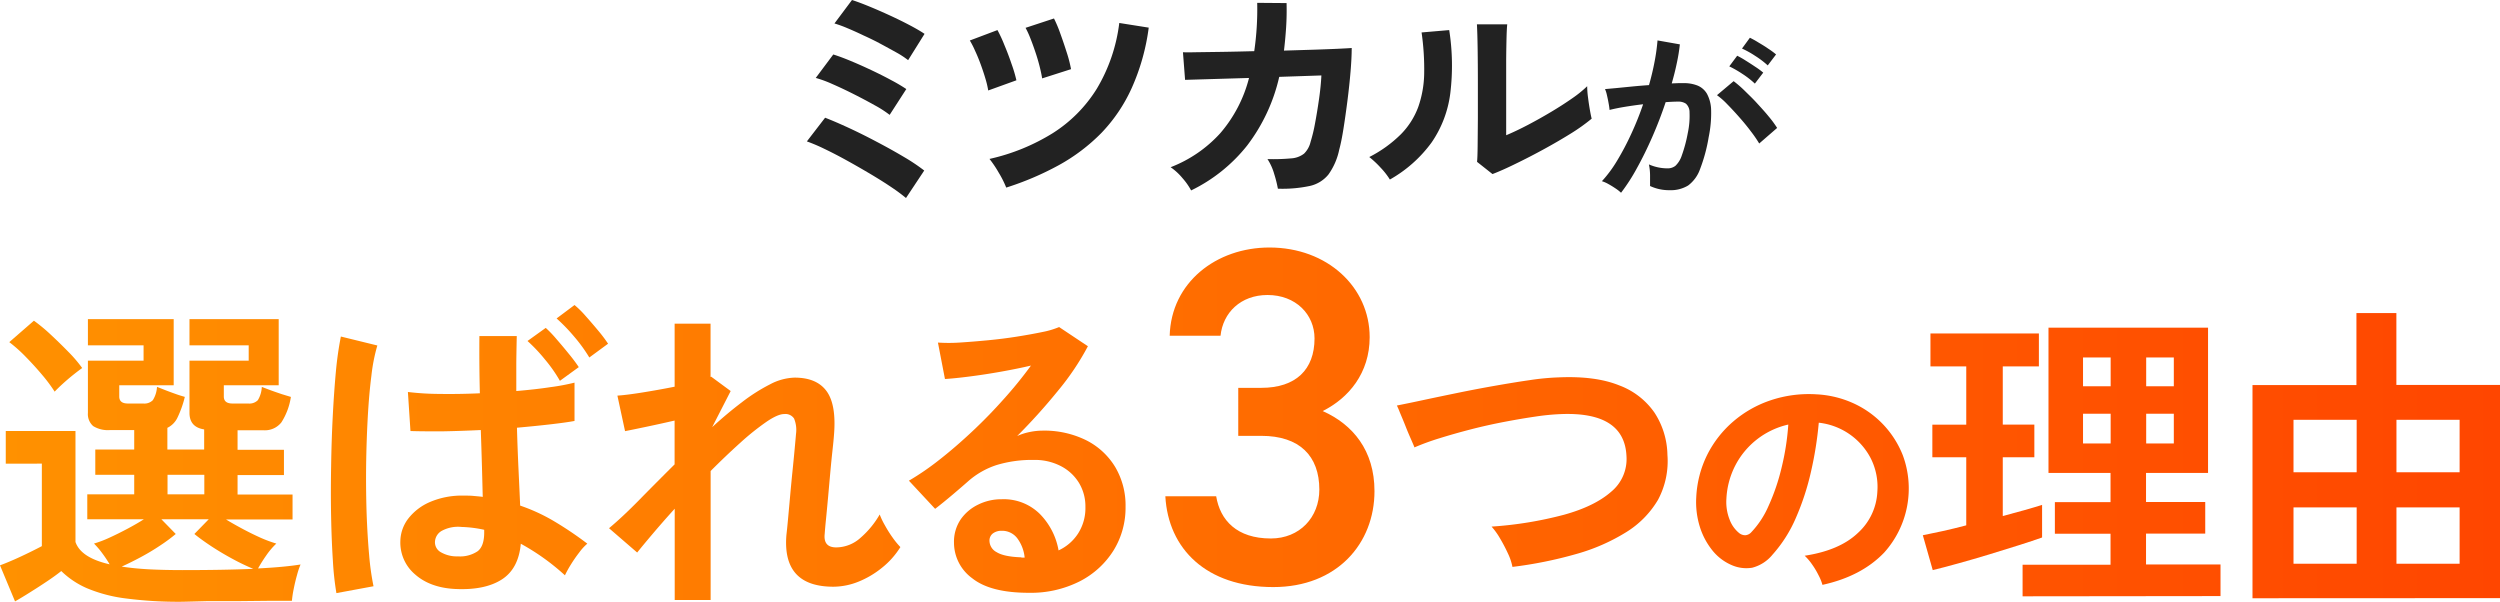
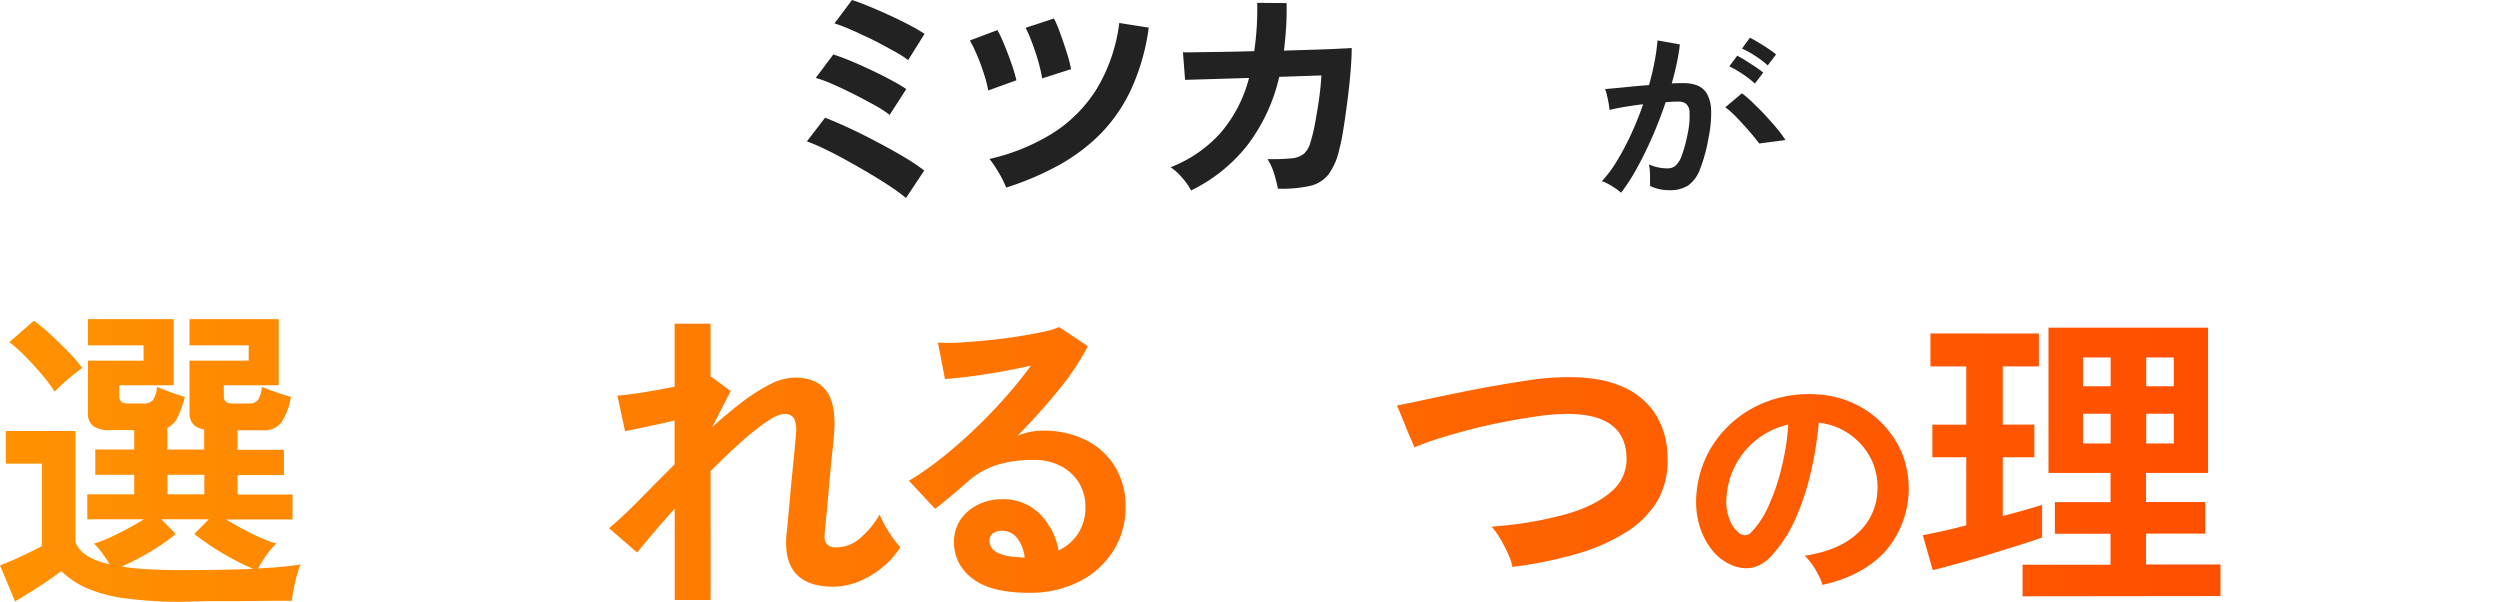
<svg xmlns="http://www.w3.org/2000/svg" viewBox="0 0 633.31 152.44">
  <defs>
    <style>.cls-1{fill:#222;}.cls-2{fill:url(#名称未設定グラデーション_5);}</style>
    <linearGradient id="名称未設定グラデーション_5" y1="107.54" x2="633.31" y2="107.54" gradientUnits="userSpaceOnUse">
      <stop offset="0" stop-color="#ff9100" />
      <stop offset="1" stop-color="#ff4600" />
    </linearGradient>
  </defs>
  <g id="Layer_2" data-name="Layer 2">
    <g id="レイヤー_1" data-name="レイヤー 1">
      <path class="cls-1" d="M229.51,50.16A43.54,43.54,0,0,0,226,47.55q-2.34-1.59-5.31-3.36t-6.06-3.48q-3.09-1.71-5.79-3a44.37,44.37,0,0,0-4.44-1.89l4.62-6q2.58,1,6,2.58t7.11,3.54q3.66,1.92,6.84,3.81a48.67,48.67,0,0,1,5.16,3.45ZM225.37,29.1a27.68,27.68,0,0,0-3.72-2.4q-2.46-1.38-5.31-2.82t-5.46-2.58a30,30,0,0,0-4.23-1.56l4.44-5.94q1.92.6,4.44,1.65t5.19,2.31q2.67,1.26,5,2.52a42.58,42.58,0,0,1,3.87,2.28Zm4.68-13.86a22.58,22.58,0,0,0-2.76-1.83q-1.8-1-4-2.19T218.8,9q-2.25-1.08-4.2-1.89a30.89,30.89,0,0,0-3.21-1.17L215.83,0q1.86.6,4.41,1.65t5.22,2.28q2.67,1.23,5,2.46t3.75,2.19Z" />
      <path class="cls-1" d="M250.34,22.92a22.84,22.84,0,0,0-.69-2.94q-.51-1.74-1.2-3.63T247,12.84a21.43,21.43,0,0,0-1.32-2.58l7-2.64a33.29,33.29,0,0,1,1.74,3.75q1,2.37,1.83,4.83a34.62,34.62,0,0,1,1.23,4.14Zm4.56,24.6A24.92,24.92,0,0,0,253,43.74a27.33,27.33,0,0,0-2.34-3.48,51.6,51.6,0,0,0,16.05-6.54,35.36,35.36,0,0,0,11.16-11.28,42.43,42.43,0,0,0,5.67-16.62L291,7a54.67,54.67,0,0,1-4.32,15.33A40.34,40.34,0,0,1,279,33.69a46.6,46.6,0,0,1-10.74,8.13A74.58,74.58,0,0,1,254.9,47.52ZM264,19.86q-.18-1.2-.63-3t-1.08-3.66q-.63-1.89-1.29-3.54a22.73,22.73,0,0,0-1.2-2.61L267,4.68a32.24,32.24,0,0,1,1.59,3.78q.87,2.4,1.65,4.86a32.67,32.67,0,0,1,1.08,4.2Z" />
      <path class="cls-1" d="M301.74,48.24a16.48,16.48,0,0,0-2.19-3.12,14.81,14.81,0,0,0-3-2.76,33,33,0,0,0,12.57-8.61,34.48,34.48,0,0,0,7.29-14l-16.2.48-.54-7q.78.06,3.42,0l6.48-.09q3.84-.06,8.16-.18A73.57,73.57,0,0,0,318.48.72l7.44.06Q326,4,325.8,7t-.54,5.82l7.86-.24q3.66-.12,6.15-.24t3.15-.18q0,2.52-.3,6.06t-.78,7.29q-.48,3.75-1,7.05t-1.08,5.34a16.57,16.57,0,0,1-2.73,6.3,8.4,8.4,0,0,1-4.74,2.91,33.18,33.18,0,0,1-8.07.69,31.15,31.15,0,0,0-.93-3.72,13.85,13.85,0,0,0-1.71-3.78,50.49,50.49,0,0,0,6-.18,5.91,5.91,0,0,0,3.27-1.2A6.13,6.13,0,0,0,332,35.94a39.67,39.67,0,0,0,1.14-4.74q.54-2.88,1-6.09t.6-6l-10.68.36a45.21,45.21,0,0,1-8.13,17.4A40.86,40.86,0,0,1,301.74,48.24Z" />
-       <path class="cls-1" d="M352.09,45.48a18.25,18.25,0,0,0-2.34-3,24.44,24.44,0,0,0-2.88-2.7,31.9,31.9,0,0,0,8-5.76,19.36,19.36,0,0,0,4.41-6.93,26.83,26.83,0,0,0,1.5-8.49,64.83,64.83,0,0,0-.66-10.38l7-.6a58.17,58.17,0,0,1,.27,16.05,28.18,28.18,0,0,1-4.71,12.39A33.29,33.29,0,0,1,352.09,45.48Zm26-1.38L374.17,41q.12-1,.15-4t.06-7.14q0-4.14,0-8.4,0-5.28-.06-9.18t-.18-6.12h7.68q-.12,1.08-.18,3.45t-.09,5.43q0,3.06,0,6.12V34.26q2.58-1.08,5.55-2.64t5.88-3.3q2.91-1.74,5.31-3.42a28.7,28.7,0,0,0,3.78-3.06,23.41,23.41,0,0,0,.21,2.82q.21,1.68.48,3.21t.45,2.19A47.71,47.71,0,0,1,398,33.78q-3.21,2-6.87,4T384,41.46Q380.59,43.14,378.07,44.1Z" />
-       <path class="cls-1" d="M410.65,48.83a9.88,9.88,0,0,0-1.34-1.06c-.61-.41-1.23-.8-1.87-1.15a8.47,8.47,0,0,0-1.64-.72,31.36,31.36,0,0,0,3.89-5.26,67.3,67.3,0,0,0,3.55-6.74,74.84,74.84,0,0,0,3-7.49c-1.63.19-3.21.42-4.73.67s-2.77.52-3.77.77a16.66,16.66,0,0,0-.24-1.68c-.12-.7-.27-1.4-.43-2.09a7.49,7.49,0,0,0-.48-1.51l2.88-.26,3.94-.39q2.16-.21,4.32-.36c.57-2,1.05-4,1.41-5.92a49.68,49.68,0,0,0,.75-5.4l5.66,1a46.29,46.29,0,0,1-.77,4.73q-.52,2.52-1.29,5.16l1.73-.07c.51,0,1,0,1.34,0a9.24,9.24,0,0,1,3.43.6,4.91,4.91,0,0,1,2.43,2.11,9.09,9.09,0,0,1,1.05,4.17,29.69,29.69,0,0,1-.62,6.8,41.1,41.1,0,0,1-2.19,8.11,8.84,8.84,0,0,1-3,4.13,8.42,8.42,0,0,1-4.66,1.2,11.4,11.4,0,0,1-5-1.06c0-.77,0-1.7,0-2.78a14.14,14.14,0,0,0-.29-2.69,11.7,11.7,0,0,0,4.71,1,3.18,3.18,0,0,0,2-.64,6.31,6.31,0,0,0,1.61-2.6,35.87,35.87,0,0,0,1.53-5.73A20.52,20.52,0,0,0,428,28.5a2.89,2.89,0,0,0-.91-2.23,3.36,3.36,0,0,0-1.92-.53c-.9,0-2,.05-3.22.14q-1.49,4.47-3.38,8.79t-3.94,8A47,47,0,0,1,410.65,48.83Zm35-12.48a31.46,31.46,0,0,0-2.11-3.07q-1.33-1.78-2.93-3.58c-1.05-1.2-2.08-2.3-3.07-3.31a18.69,18.69,0,0,0-2.59-2.28l4.22-3.55a29.88,29.88,0,0,1,2.69,2.32c1,1,2.08,2,3.17,3.2s2.1,2.28,3,3.4a26.38,26.38,0,0,1,2.16,2.93Zm-1.1-15.17a21.9,21.9,0,0,0-3.14-2.45,28.09,28.09,0,0,0-3.34-1.92l2-2.69a21.64,21.64,0,0,1,2.08,1.18c.85.53,1.69,1.07,2.52,1.63a19.3,19.3,0,0,1,2,1.47Zm3.26-4.61a22.24,22.24,0,0,0-3.19-2.42,23.56,23.56,0,0,0-3.33-1.85l2-2.74a23,23,0,0,1,2.09,1.16c.85.51,1.7,1,2.54,1.6a19.08,19.08,0,0,1,2,1.47Z" />
+       <path class="cls-1" d="M410.65,48.83a9.88,9.88,0,0,0-1.34-1.06c-.61-.41-1.23-.8-1.87-1.15a8.47,8.47,0,0,0-1.64-.72,31.36,31.36,0,0,0,3.89-5.26,67.3,67.3,0,0,0,3.55-6.74,74.84,74.84,0,0,0,3-7.49c-1.63.19-3.21.42-4.73.67s-2.77.52-3.77.77a16.66,16.66,0,0,0-.24-1.68c-.12-.7-.27-1.4-.43-2.09a7.49,7.49,0,0,0-.48-1.51l2.88-.26,3.94-.39q2.16-.21,4.32-.36c.57-2,1.05-4,1.41-5.92a49.68,49.68,0,0,0,.75-5.4l5.66,1a46.29,46.29,0,0,1-.77,4.73q-.52,2.52-1.29,5.16l1.73-.07c.51,0,1,0,1.34,0a9.24,9.24,0,0,1,3.43.6,4.91,4.91,0,0,1,2.43,2.11,9.09,9.09,0,0,1,1.05,4.17,29.69,29.69,0,0,1-.62,6.8,41.1,41.1,0,0,1-2.19,8.11,8.84,8.84,0,0,1-3,4.13,8.42,8.42,0,0,1-4.66,1.2,11.4,11.4,0,0,1-5-1.06c0-.77,0-1.7,0-2.78a14.14,14.14,0,0,0-.29-2.69,11.7,11.7,0,0,0,4.71,1,3.18,3.18,0,0,0,2-.64,6.31,6.31,0,0,0,1.61-2.6,35.87,35.87,0,0,0,1.53-5.73A20.52,20.52,0,0,0,428,28.5a2.89,2.89,0,0,0-.91-2.23,3.36,3.36,0,0,0-1.92-.53c-.9,0-2,.05-3.22.14q-1.49,4.47-3.38,8.79t-3.94,8A47,47,0,0,1,410.65,48.83Zm35-12.48q-1.33-1.78-2.93-3.58c-1.05-1.2-2.08-2.3-3.07-3.31a18.69,18.69,0,0,0-2.59-2.28l4.22-3.55a29.88,29.88,0,0,1,2.69,2.32c1,1,2.08,2,3.17,3.2s2.1,2.28,3,3.4a26.38,26.38,0,0,1,2.16,2.93Zm-1.1-15.17a21.9,21.9,0,0,0-3.14-2.45,28.09,28.09,0,0,0-3.34-1.92l2-2.69a21.64,21.64,0,0,1,2.08,1.18c.85.53,1.69,1.07,2.52,1.63a19.3,19.3,0,0,1,2,1.47Zm3.26-4.61a22.24,22.24,0,0,0-3.19-2.42,23.56,23.56,0,0,0-3.33-1.85l2-2.74a23,23,0,0,1,2.09,1.16c.85.51,1.7,1,2.54,1.6a19.08,19.08,0,0,1,2,1.47Z" />
      <path class="cls-2" d="M46.25,152.44a102.93,102.93,0,0,1-14.46-.85A37.31,37.31,0,0,1,22,149a21.63,21.63,0,0,1-6.48-4.34Q14.1,145.8,12,147.21T7.69,150c-1.45.92-2.75,1.7-3.88,2.35L0,143.21c.92-.33,2.05-.79,3.4-1.38s2.69-1.22,4-1.86,2.39-1.19,3.2-1.62v-20.9H1.46v-8.26H19.12v28.1q1.36,4,8.66,5.67a30.72,30.72,0,0,0-1.86-2.79,20.69,20.69,0,0,0-2.11-2.47,28.53,28.53,0,0,0,3.93-1.5c1.49-.68,3-1.43,4.58-2.27s2.94-1.63,4.13-2.39H22.11v-6.32H34v-4.94H24.14v-6.4H34v-4.94H27.94a7.06,7.06,0,0,1-4.33-1,4,4,0,0,1-1.34-3.32V91.37h14.1V87.48H22.27V80.84H44V97.6H30.21v2.84c0,1.19.73,1.78,2.19,1.78h3.89a3,3,0,0,0,2.43-.85A7,7,0,0,0,39.77,98l2.15.85c.89.35,1.79.67,2.71,1s1.65.53,2.19.69A26.27,26.27,0,0,1,45,105.7a5.47,5.47,0,0,1-2.6,2.68v5.5h9.32v-5.1Q48,108.21,48,104.57V91.37H63V87.48H48V80.84h22.6V97.6H56.7v2.84c0,1.19.73,1.78,2.19,1.78h4a3,3,0,0,0,2.43-.85,7,7,0,0,0,1-3.36c.54.21,1.28.5,2.23.85s1.9.67,2.87,1l2.27.69A16.51,16.51,0,0,1,71.28,107a5.31,5.31,0,0,1-4.46,2H60.18v4.94H71.93v6.4H60.18v4.94H74.11v6.32H57.27c1.24.76,2.64,1.55,4.21,2.39s3.1,1.59,4.62,2.27A33.38,33.38,0,0,0,70,137.7a18.81,18.81,0,0,0-2.55,3A37.81,37.81,0,0,0,65.37,144c4.32-.22,7.91-.54,10.77-1a19.27,19.27,0,0,0-.89,2.64c-.33,1.16-.61,2.35-.85,3.56a26.4,26.4,0,0,0-.45,3c-1.51,0-3.47,0-5.87,0l-7.69.08q-4.1,0-7.82,0ZM13.85,99.22a39.38,39.38,0,0,0-3.2-4.29c-1.32-1.57-2.71-3.09-4.17-4.58a37.09,37.09,0,0,0-4.13-3.68l6.24-5.43a43.13,43.13,0,0,1,4.21,3.48c1.51,1.41,3,2.85,4.45,4.34a34.17,34.17,0,0,1,3.57,4.17c-.54.38-1.27.93-2.19,1.66s-1.82,1.5-2.71,2.31S14.34,98.68,13.85,99.22Zm32.4,45.2q5.27,0,9.72-.08t8.18-.24A57,57,0,0,1,59,141.63q-2.79-1.5-5.39-3.2c-1.73-1.14-3.18-2.19-4.37-3.16l3.64-3.73h-12l3.64,3.73a41.08,41.08,0,0,1-3.93,2.91q-2.31,1.55-4.86,2.92t-4.9,2.43q3.07.48,6.89.69C40.28,144.35,43.12,144.42,46.25,144.42Zm-3.81-19.2h9.32v-4.94H42.44Z" />
-       <path class="cls-2" d="M85.22,150.25a73.32,73.32,0,0,1-.89-8.18q-.33-5-.45-11.14t0-12.63q.09-6.52.41-12.76T85.1,94a86.89,86.89,0,0,1,1.25-8.75l9.24,2.27a44.45,44.45,0,0,0-1.5,7.61q-.61,4.78-.93,10.61t-.41,12.07q-.07,6.24.12,12.15c.14,3.95.36,7.52.65,10.74a66.67,66.67,0,0,0,1.1,7.81Zm30.05-1.05q-6.31-.33-10.12-3.69a10.57,10.57,0,0,1-3.73-8.46,9.65,9.65,0,0,1,2-5.67,13.82,13.82,0,0,1,5.5-4.21,20.45,20.45,0,0,1,8.51-1.62c.86,0,1.7,0,2.51.08s1.59.13,2.35.24c-.06-2.27-.12-4.83-.2-7.69s-.18-5.94-.29-9.24q-5,.24-9.76.33c-3.16,0-5.84,0-8.06-.08l-.65-9.89a69.1,69.1,0,0,0,7.9.49q4.9.08,10.33-.16-.09-3.48-.12-7.13t0-7.37h9.47q-.08,3.32-.12,6.84c0,2.35,0,4.72,0,7.09,3.19-.27,6.1-.59,8.75-1a53,53,0,0,0,6-1.13v9.71c-1.52.28-3.57.56-6.16.86s-5.4.58-8.42.85c.1,3.78.24,7.35.4,10.73s.3,6.36.41,9a45.74,45.74,0,0,1,8.74,4.05,89.63,89.63,0,0,1,8.27,5.59,13.07,13.07,0,0,0-2.07,2.27c-.78,1-1.5,2.06-2.15,3.11a27.85,27.85,0,0,0-1.45,2.64,57.18,57.18,0,0,0-11.18-8q-.57,6.39-4.9,9.11T115.27,149.2Zm.73-8.26a8,8,0,0,0,5-1.3q1.67-1.29,1.66-4.78v-.65a30.25,30.25,0,0,0-5.75-.72,8.64,8.64,0,0,0-4.82.89,3.36,3.36,0,0,0-1.9,2.83,2.87,2.87,0,0,0,1.54,2.71A8,8,0,0,0,116,140.94Zm25.84-44.47A36.7,36.7,0,0,0,138,91a40.86,40.86,0,0,0-4.37-4.62l4.62-3.32A29.62,29.62,0,0,1,141,85.94q1.62,1.86,3.16,3.77A40.77,40.77,0,0,1,146.62,93Zm7.45-5.91a39.19,39.19,0,0,0-3.89-5.35A45.07,45.07,0,0,0,141,80.67l4.54-3.4a24.27,24.27,0,0,1,2.83,2.8q1.62,1.82,3.2,3.72a36.87,36.87,0,0,1,2.47,3.28Z" />
      <path class="cls-2" d="M170.92,152V128.87c-2,2.21-3.84,4.31-5.51,6.28s-3,3.57-4,4.82l-7.13-6.16q3.41-2.84,7.66-7.17t8.95-9v-11.1c-2.38.54-4.71,1.06-7,1.54s-4.14.87-5.55,1.14l-1.94-9q2.34-.15,6.44-.81t8.06-1.45V82H180V95.5l.16-.08,4.94,3.64-4.69,9.15q3.79-3.48,7.53-6.31a45.06,45.06,0,0,1,7.13-4.54,14.11,14.11,0,0,1,6.23-1.7q5.6,0,8.1,3.44t1.87,11.06c-.06.86-.18,2.14-.37,3.84s-.38,3.61-.57,5.72-.37,4.2-.56,6.27-.37,4-.53,5.59-.27,2.85-.32,3.61q-.41,3.48,2.91,3.48a9.27,9.27,0,0,0,6.16-2.43,22.8,22.8,0,0,0,4.86-5.91,18.71,18.71,0,0,0,1.34,2.79,30.89,30.89,0,0,0,2,3.16,20.24,20.24,0,0,0,1.9,2.31,20.56,20.56,0,0,1-4.69,5.26,23.16,23.16,0,0,1-6,3.53,17.21,17.21,0,0,1-6.28,1.25q-13,0-11.9-13.12c.1-.86.24-2.17.4-3.93s.34-3.7.53-5.83.39-4.26.61-6.4.4-4,.56-5.75.27-2.93.33-3.68a7.58,7.58,0,0,0-.49-3.89,2.63,2.63,0,0,0-2.51-1.14q-1.62,0-4.54,2a64.3,64.3,0,0,0-6.56,5.26q-3.65,3.28-7.53,7.17V152Z" />
      <path class="cls-2" d="M260.63,150.17q-9.72,0-14.34-3.68a11.17,11.17,0,0,1-4.62-9,10.08,10.08,0,0,1,1.7-5.92,11.43,11.43,0,0,1,4.46-3.76,13.2,13.2,0,0,1,5.91-1.34,13,13,0,0,1,9.68,3.73,17.4,17.4,0,0,1,4.74,9.23,11.71,11.71,0,0,0,4.9-4.21,11.92,11.92,0,0,0,1.9-6.81,11.46,11.46,0,0,0-1.62-6.07,11.59,11.59,0,0,0-4.57-4.25,14.28,14.28,0,0,0-6.85-1.58,31,31,0,0,0-9.44,1.29,20.46,20.46,0,0,0-7.24,4.13q-1.47,1.3-3.85,3.32c-1.6,1.35-3.09,2.57-4.5,3.65l-6.64-7.13a67.53,67.53,0,0,0,7.78-5.35c2.75-2.15,5.53-4.56,8.34-7.2s5.48-5.39,8-8.23a105.22,105.22,0,0,0,6.8-8.38q-3.48.81-7.57,1.54t-7.86,1.21q-3.76.49-6.36.65l-1.78-9.23a42.12,42.12,0,0,0,5.47,0q3.28-.21,7.09-.57t7.41-.93q3.6-.57,6.48-1.17a21.3,21.3,0,0,0,4.25-1.26l7.29,4.86A65.73,65.73,0,0,1,268,99a148.38,148.38,0,0,1-10.33,11.46,14.09,14.09,0,0,1,3.08-1,16,16,0,0,1,3.32-.37,23.91,23.91,0,0,1,11.1,2.44,18.07,18.07,0,0,1,7.33,6.76,19.08,19.08,0,0,1,2.63,10.08,20.58,20.58,0,0,1-3,11,21.73,21.73,0,0,1-8.54,7.86A27.41,27.41,0,0,1,260.63,150.17Zm-1.06-8.91a9.74,9.74,0,0,0-1.9-4.94,4.81,4.81,0,0,0-3.93-1.86,3.6,3.6,0,0,0-2.19.65,2.25,2.25,0,0,0-.89,1.94,3.3,3.3,0,0,0,1.82,2.83q1.83,1.14,6.12,1.3a1.36,1.36,0,0,0,.49.08Z" />
-       <path class="cls-2" d="M313.68,98.25h5.83c8.75,0,13.49-4.62,13.49-12.52,0-6.07-4.74-11-11.91-11-6.8,0-11.3,4.49-11.9,10.32H296.31c.36-13.48,11.78-22.35,25.27-22.35,14.7,0,25.39,10.08,25.39,22.72,0,9.11-5.34,15.43-11.9,18.71,7.65,3.4,13.12,10,13.12,20.29,0,13.25-9.48,24.3-25.64,24.3-17,0-26.61-9.72-27.34-23h12.88c1,6.07,5.23,10.69,13.85,10.69,7.29,0,12.28-5.35,12.28-12.39,0-8.51-5-13.61-14.71-13.61h-5.83Z" />
      <path class="cls-2" d="M383.14,143.61a14,14,0,0,0-1.14-3.4,40.49,40.49,0,0,0-2-3.81,17.72,17.72,0,0,0-2.15-3,96.23,96.23,0,0,0,18.35-3q7.72-2.14,11.9-5.79a10.73,10.73,0,0,0,3.93-9q-.48-11.43-16.84-10.7a59,59,0,0,0-6.16.61q-3.65.53-7.9,1.34c-2.83.54-5.67,1.17-8.5,1.9s-5.5,1.49-8,2.27a62,62,0,0,0-6.32,2.31c0-.06-.23-.61-.69-1.66s-1-2.27-1.54-3.65-1.06-2.59-1.5-3.64a16.41,16.41,0,0,0-.72-1.66c1.67-.33,3.83-.77,6.48-1.34s5.54-1.17,8.7-1.82,6.33-1.26,9.52-1.82,6.2-1.06,9-1.46a63,63,0,0,1,7.25-.69q9.31-.41,15.31,2a18.86,18.86,0,0,1,9,6.93,20.18,20.18,0,0,1,3.28,10.69A20.76,20.76,0,0,1,420,126.64a24,24,0,0,1-8.06,8.18,48.87,48.87,0,0,1-12.59,5.51A105,105,0,0,1,383.14,143.61Z" />
      <path class="cls-2" d="M461.67,148.16a12,12,0,0,0-1-2.46,19.82,19.82,0,0,0-1.65-2.75,13.6,13.6,0,0,0-1.85-2.17q8.88-1.36,13.51-5.8a15,15,0,0,0,4.9-10.47,16,16,0,0,0-1.75-8.55,16.91,16.91,0,0,0-13.09-8.88,91.56,91.56,0,0,1-1.95,12.31,64.72,64.72,0,0,1-3.85,11.8,34.12,34.12,0,0,1-5.93,9.33,9.8,9.8,0,0,1-5.15,3.3,9.22,9.22,0,0,1-5.28-.71,12.62,12.62,0,0,1-4.8-3.69,18.11,18.11,0,0,1-3.18-6,21,21,0,0,1-.9-7.42,27,27,0,0,1,2.78-10.79,27.23,27.23,0,0,1,6.61-8.45,28.34,28.34,0,0,1,9.53-5.38,30.4,30.4,0,0,1,11.47-1.49,25.71,25.71,0,0,1,9.27,2.2,24.22,24.22,0,0,1,12.66,13.22A24.26,24.26,0,0,1,477.29,140Q471.53,146,461.67,148.16Zm-21.06-13.09a2.5,2.5,0,0,0,1.49.52,2.25,2.25,0,0,0,1.56-.78A22.83,22.83,0,0,0,448,128.2a52.9,52.9,0,0,0,3.3-9.65,64,64,0,0,0,1.72-11,20.12,20.12,0,0,0-13.41,10.33,20.54,20.54,0,0,0-2.27,8.46,12.09,12.09,0,0,0,.81,5.28A7.94,7.94,0,0,0,440.61,135.07Z" />
      <path class="cls-2" d="M489.61,144.42l-2.51-8.83q2.11-.41,5-1.05t6-1.46V115.83h-8.59v-8.26h8.59V92.82h-9.07V84.48H516.5v8.34h-9.15v14.75h8v8.26h-8v14.9q3.07-.81,5.63-1.54c1.7-.48,3.15-.91,4.33-1.29v8.26q-2.26.81-5.83,1.94c-2.37.76-4.9,1.54-7.57,2.35s-5.28,1.57-7.82,2.27S491.39,144,489.61,144.42Zm22.76,6.64v-8h22.28v-7.85h-14.1v-8h14.1V119.8H518.93V83h40.42V119.8H543.64v7.37h15v8h-15V143h18.87v8Zm15.31-53.21h7V90.56h-7Zm0,14.49h7v-7.53h-7Zm16-14.49h7V90.56h-7Zm0,14.49h7v-7.53h-7Z" />
-       <path class="cls-2" d="M570.61,151.55v-54h26.33V79.3h10.12V97.52h26.25v54ZM581,119.63h16V106.35H581Zm0,23.17h16V128.54H581Zm26.08-23.17h16V106.35h-16Zm0,23.17h16V128.54h-16Z" />
    </g>
  </g>
</svg>